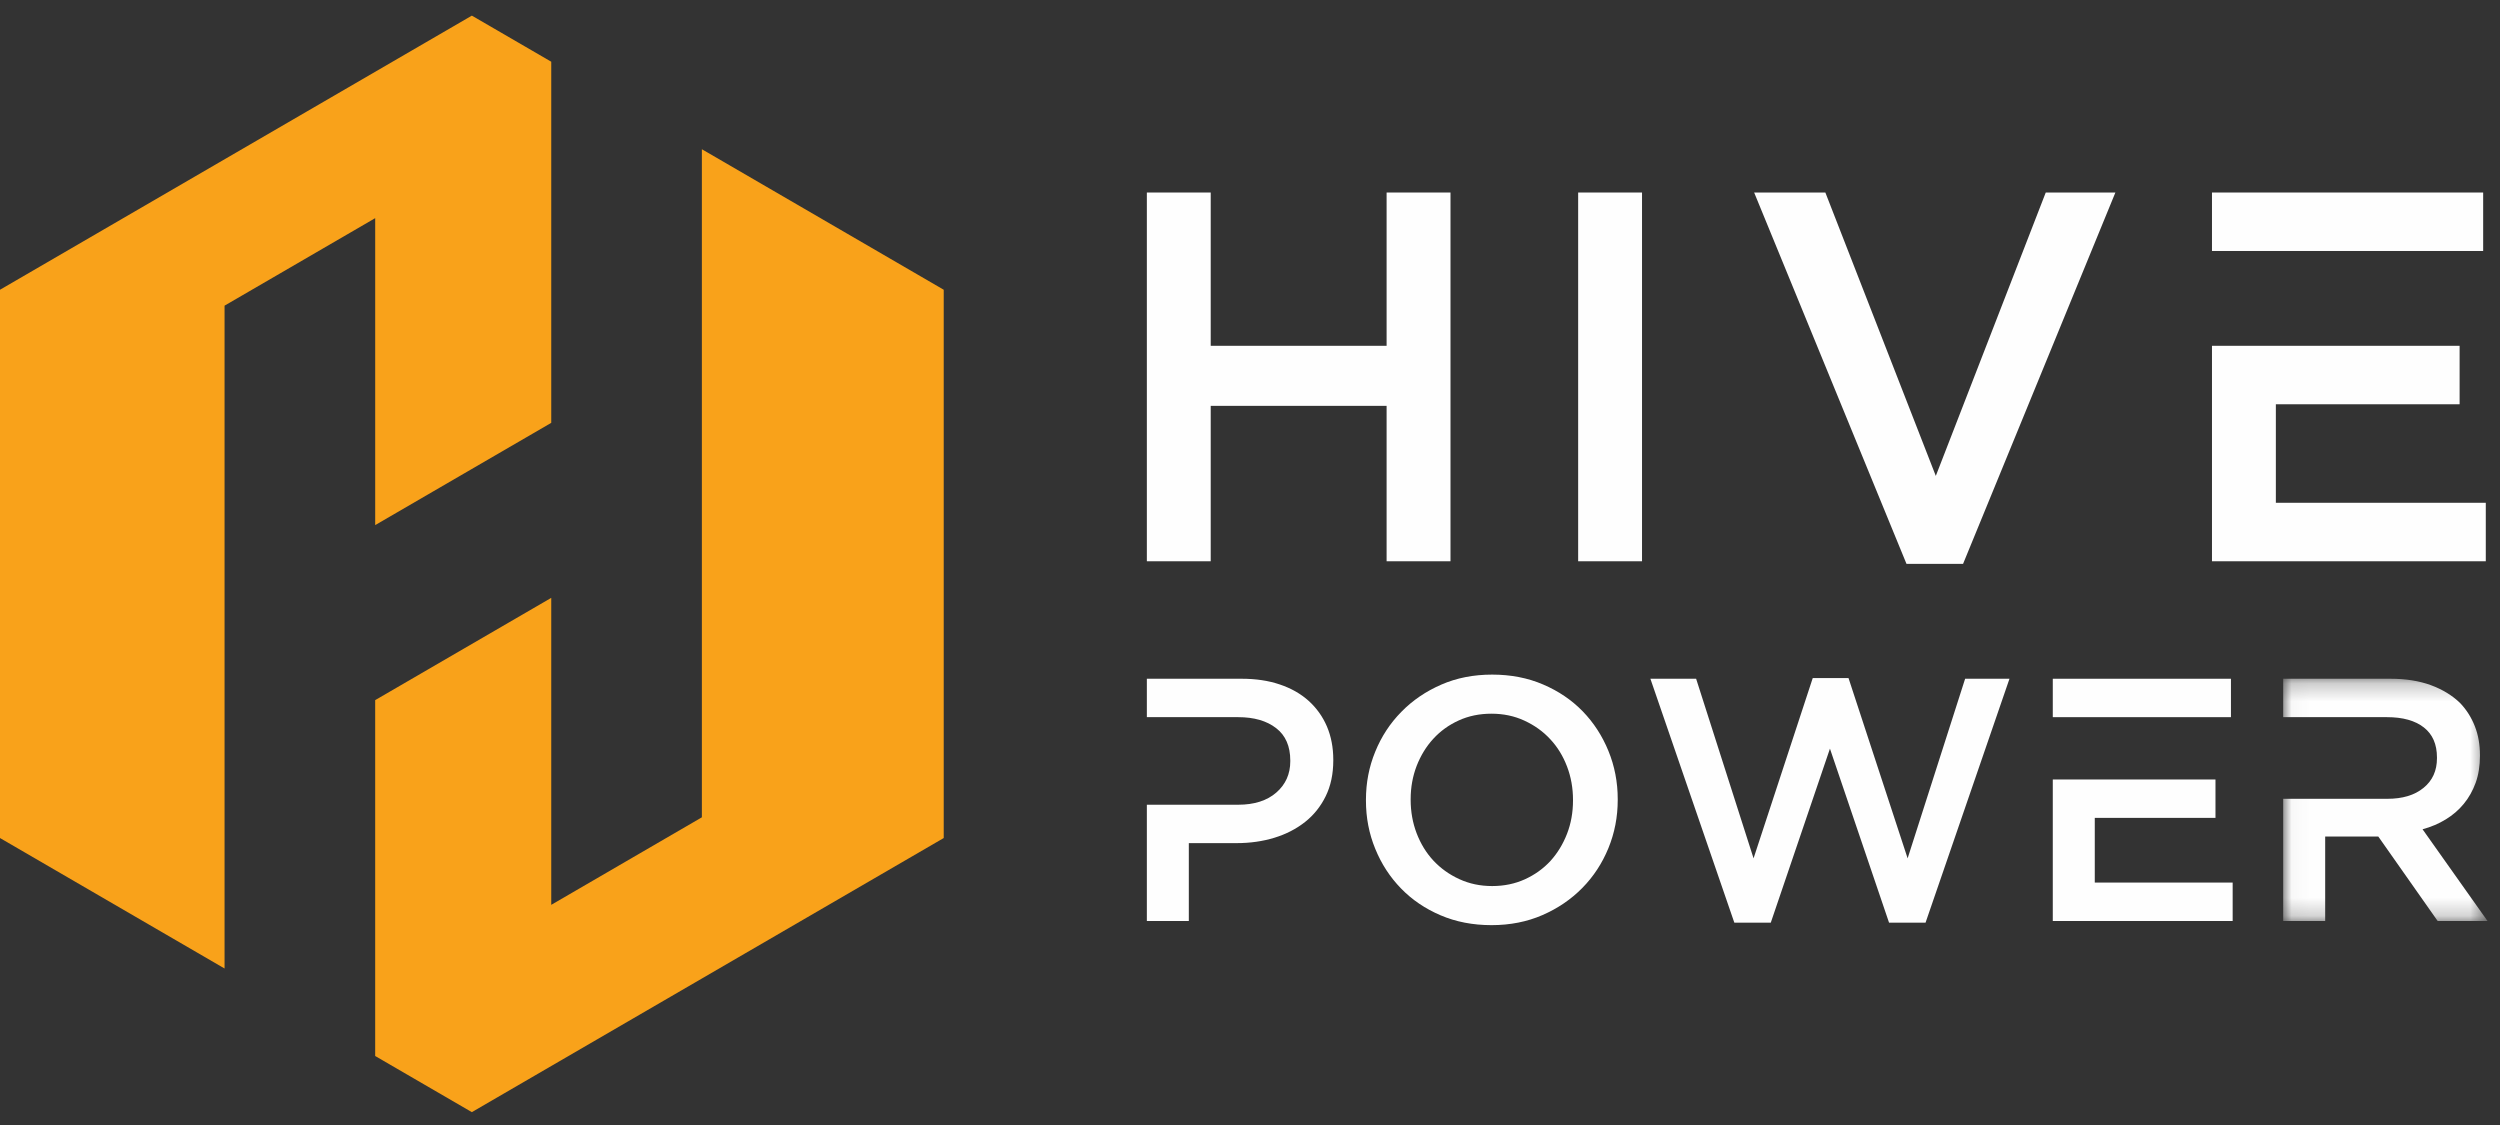
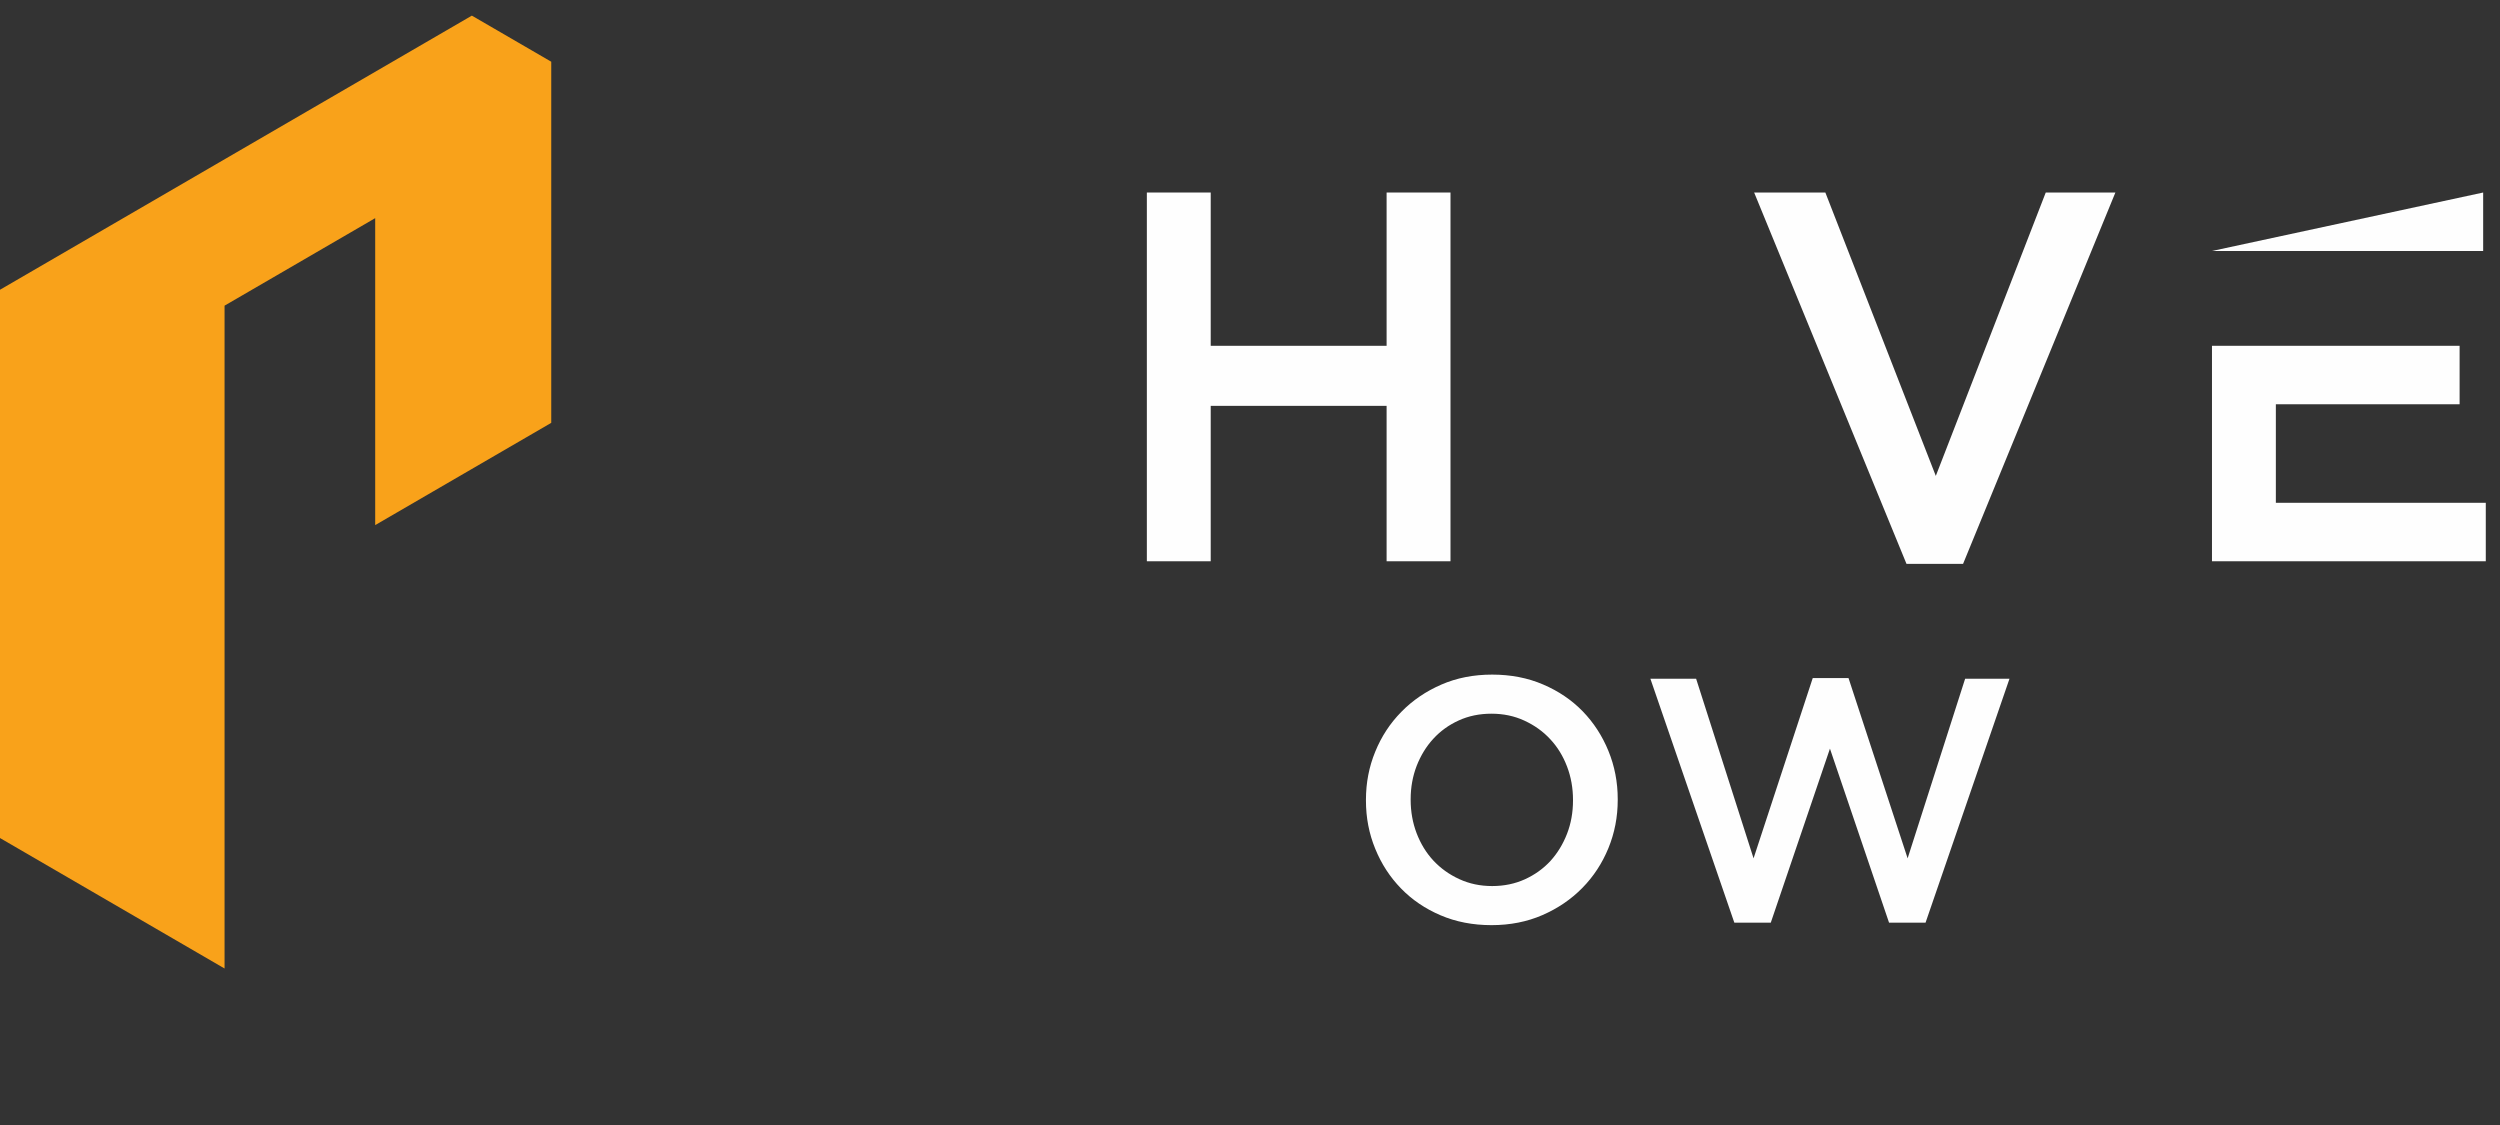
<svg xmlns="http://www.w3.org/2000/svg" xmlns:xlink="http://www.w3.org/1999/xlink" width="140px" height="63px" viewBox="0 0 140 63" version="1.1">
  <rect x="0" y="0" width="140" height="63" fill="#333333" stroke="none" />
  <title>hive-power-logo</title>
  <desc>Created with Sketch.</desc>
  <defs>
-     <polygon id="path-1" points="0.032 0.23 11.475 0.23 11.475 13.796 0.032 13.796" />
-   </defs>
+     </defs>
  <g id="Desktop" stroke="none" stroke-width="1" fill="none" fill-rule="evenodd" transform="translate(-42, -24)">
    <g id="hive-power-logo" transform="translate(42, 24)">
      <polygon id="Fill-1" fill="#FEFEFE" points="64.224 10.781 67.8 10.781 67.8 19.365 77.65 19.365 77.65 10.781 81.228 10.781 81.228 31.431 77.65 31.431 77.65 22.728 67.8 22.728 67.8 31.431 64.224 31.431" />
-       <polygon id="Fill-2" fill="#FEFEFE" points="88.377 31.431 91.953 31.431 91.953 10.781 88.377 10.781" />
      <polygon id="Fill-3" fill="#FEFEFE" points="98.232 10.781 102.22 10.781 108.405 26.651 114.562 10.781 118.462 10.781 109.931 31.578 106.764 31.578" />
-       <path d="M123.871,14.055 L139.057,14.055 L139.057,10.781 L123.871,10.781 L123.871,14.055 Z M123.871,19.365 L123.871,31.431 L139.204,31.431 L139.204,28.156 L127.448,28.156 L127.448,22.639 L137.738,22.639 L137.738,19.365 L123.871,19.365 Z" id="Fill-4" fill="#FEFEFE" />
+       <path d="M123.871,14.055 L139.057,14.055 L139.057,10.781 L123.871,14.055 Z M123.871,19.365 L123.871,31.431 L139.204,31.431 L139.204,28.156 L127.448,28.156 L127.448,22.639 L137.738,22.639 L137.738,19.365 L123.871,19.365 Z" id="Fill-4" fill="#FEFEFE" />
      <g id="Group-20" transform="translate(0, 0.155)">
-         <path d="M74.309,40.529 C74.07,39.972 73.728,39.495 73.287,39.095 C72.842,38.695 72.303,38.388 71.668,38.175 C71.034,37.96 70.325,37.855 69.541,37.855 L64.224,37.855 L64.224,40.006 L69.339,40.006 C70.227,40.006 70.936,40.212 71.463,40.62 C71.993,41.028 72.256,41.634 72.256,42.439 L72.256,42.476 C72.256,43.189 71.994,43.775 71.473,44.228 C70.954,44.682 70.238,44.91 69.339,44.91 L64.224,44.91 L64.224,51.421 L66.574,51.421 L66.574,47.06 L69.257,47.06 C70.003,47.06 70.705,46.961 71.362,46.76 C72.016,46.561 72.592,46.263 73.08,45.878 C73.57,45.491 73.956,45.01 74.238,44.435 C74.521,43.861 74.664,43.19 74.664,42.428 L74.664,42.389 C74.664,41.705 74.544,41.085 74.309,40.529" id="Fill-5" fill="#FEFEFE" />
        <path d="M83.562,49.464 C84.228,49.464 84.838,49.337 85.392,49.086 C85.948,48.833 86.425,48.49 86.823,48.061 C87.218,47.625 87.528,47.117 87.753,46.538 C87.978,45.957 88.088,45.335 88.088,44.677 L88.088,44.638 C88.088,43.978 87.978,43.357 87.753,42.767 C87.528,42.179 87.217,41.67 86.812,41.239 C86.41,40.803 85.926,40.459 85.365,40.2 C84.802,39.94 84.189,39.812 83.523,39.812 C82.857,39.812 82.247,39.936 81.692,40.189 C81.137,40.44 80.659,40.786 80.264,41.218 C79.866,41.65 79.558,42.158 79.331,42.739 C79.109,43.321 78.997,43.941 78.997,44.598 L78.997,44.638 C78.997,45.297 79.109,45.921 79.331,46.507 C79.558,47.097 79.868,47.606 80.272,48.04 C80.677,48.473 81.158,48.818 81.721,49.076 C82.283,49.336 82.896,49.464 83.562,49.464 M83.523,51.653 C82.484,51.653 81.532,51.47 80.671,51.101 C79.812,50.734 79.073,50.233 78.458,49.599 C77.842,48.967 77.361,48.229 77.015,47.381 C76.666,46.533 76.493,45.634 76.493,44.677 L76.493,44.638 C76.493,43.681 76.666,42.782 77.015,41.935 C77.361,41.087 77.847,40.345 78.478,39.706 C79.104,39.065 79.851,38.559 80.711,38.184 C81.573,37.807 82.523,37.623 83.562,37.623 C84.603,37.623 85.552,37.806 86.411,38.175 C87.273,38.542 88.011,39.043 88.628,39.675 C89.245,40.311 89.724,41.049 90.071,41.895 C90.418,42.742 90.593,43.644 90.593,44.598 L90.593,44.638 C90.593,45.595 90.418,46.495 90.071,47.341 C89.724,48.189 89.236,48.933 88.61,49.57 C87.979,50.211 87.236,50.717 86.372,51.092 C85.515,51.465 84.564,51.653 83.523,51.653" id="Fill-7" fill="#FEFEFE" />
        <polygon id="Fill-9" fill="#FEFEFE" points="92.422 37.855 94.983 37.855 98.199 47.912 101.514 37.815 103.516 37.815 106.827 47.912 110.047 37.855 112.531 37.855 107.83 51.516 105.787 51.516 102.477 41.769 99.163 51.516 97.123 51.516" />
-         <path d="M114.956,37.855 L124.933,37.855 L124.933,40.006 L114.956,40.006 M114.956,43.496 L124.067,43.496 L124.067,45.646 L117.307,45.646 L117.307,49.269 L125.029,49.269 L125.029,51.421 L114.956,51.421" id="Fill-11" fill="#FEFEFE" />
        <g id="Group-15" transform="translate(127.826, 37.625)">
          <mask id="mask-2" fill="white">
            <use xlink:href="#path-1" />
          </mask>
          <g id="Clip-14" />
          <path d="M7.837,8.659 C8.309,8.531 8.744,8.348 9.134,8.108 C9.526,7.869 9.865,7.579 10.146,7.235 C10.428,6.895 10.649,6.498 10.812,6.054 C10.971,5.608 11.051,5.107 11.051,4.552 L11.051,4.515 C11.051,3.918 10.957,3.376 10.763,2.885 C10.571,2.395 10.296,1.961 9.936,1.585 C9.498,1.162 8.952,0.828 8.298,0.587 C7.641,0.348 6.891,0.23 6.043,0.23 L0.032,0.23 L0.032,2.381 L5.845,2.381 C6.731,2.381 7.42,2.573 7.91,2.957 C8.398,3.337 8.644,3.899 8.644,4.639 L8.644,4.678 C8.644,5.379 8.394,5.935 7.89,6.342 C7.388,6.753 6.714,6.953 5.862,6.953 L0.032,6.953 L0.032,13.796 L2.384,13.796 L2.384,9.065 L5.319,9.065 L5.358,9.065 L8.683,13.796 L11.475,13.796 L7.837,8.659 Z" id="Fill-13" fill="#FEFEFE" mask="url(#mask-2)" />
        </g>
        <polygon id="Fill-16" fill="#F9A21A" points="21.011 29.251 30.87 23.524 30.87 3.302 26.424 0.72 8.69565217e-05 16.071 8.69565217e-05 46.775 12.575 54.081 12.575 16.962 21.011 12.061" />
-         <polygon id="Fill-18" fill="#F9A21A" points="39.637 8.394 39.305 8.203 39.305 45.614 30.87 50.516 30.87 33.325 21.01 39.052 21.01 58.981 26.423 62.125 52.848 46.775 52.848 16.071" />
      </g>
    </g>
  </g>
</svg>